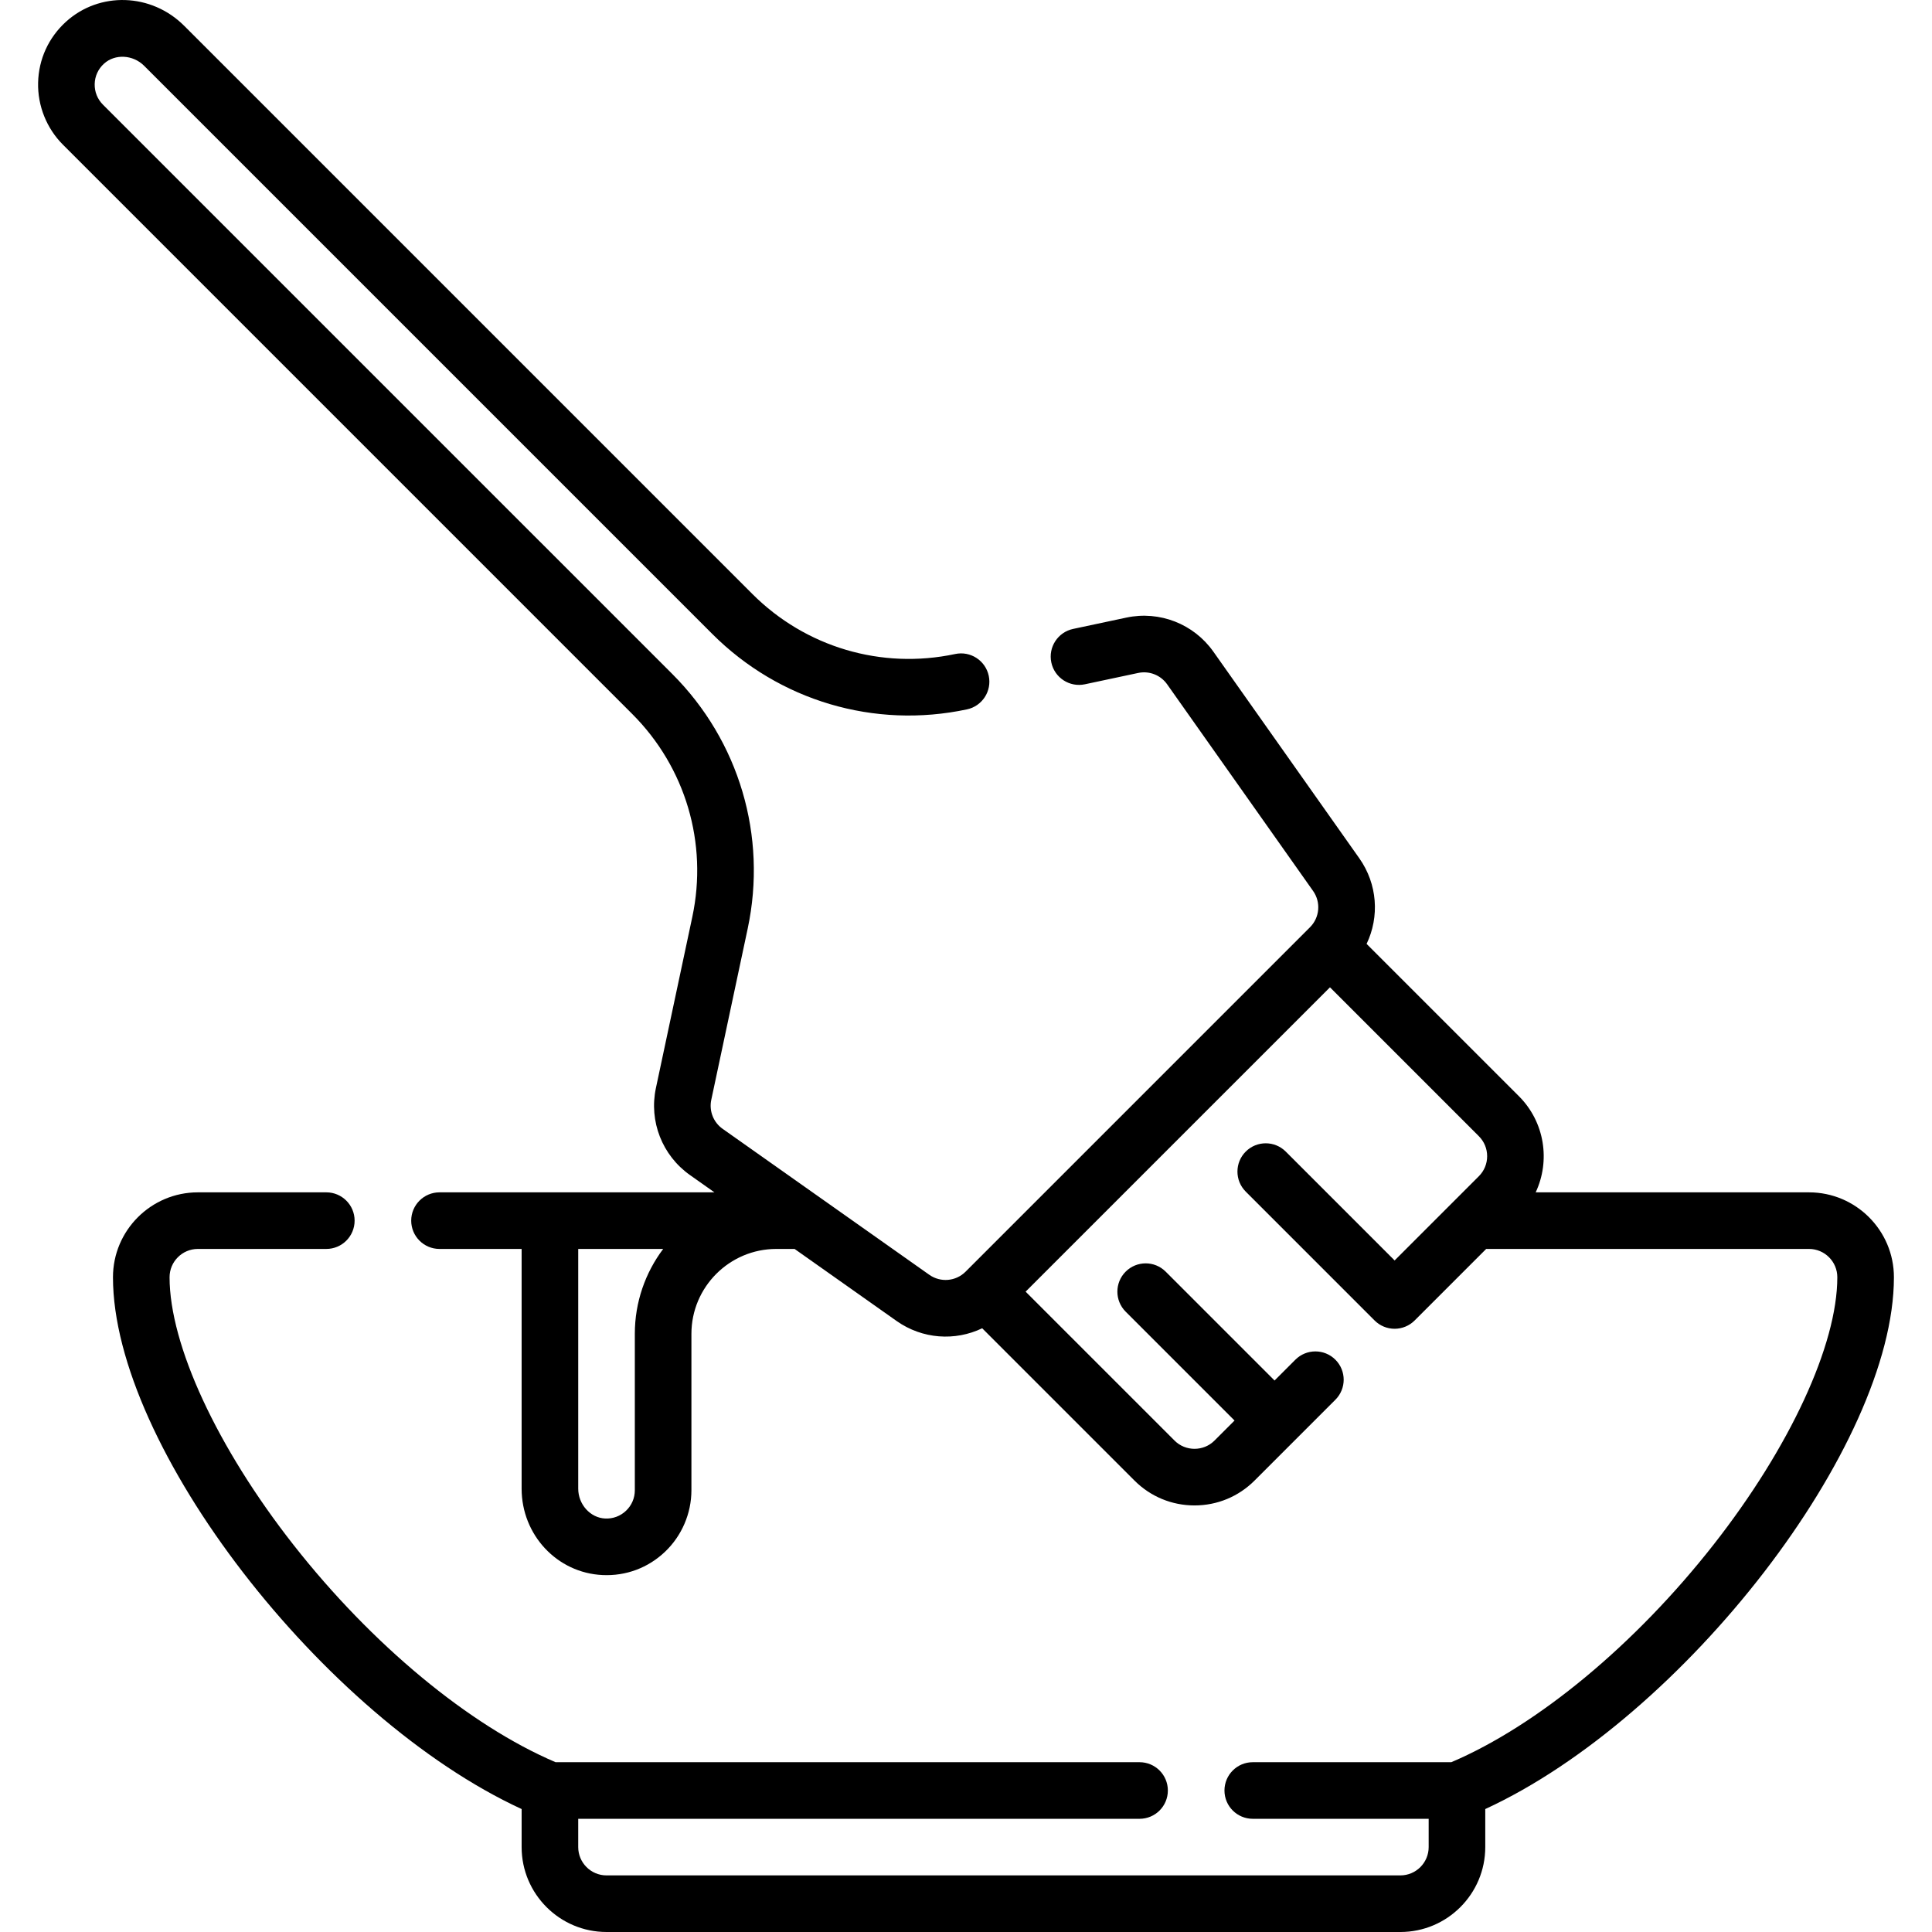
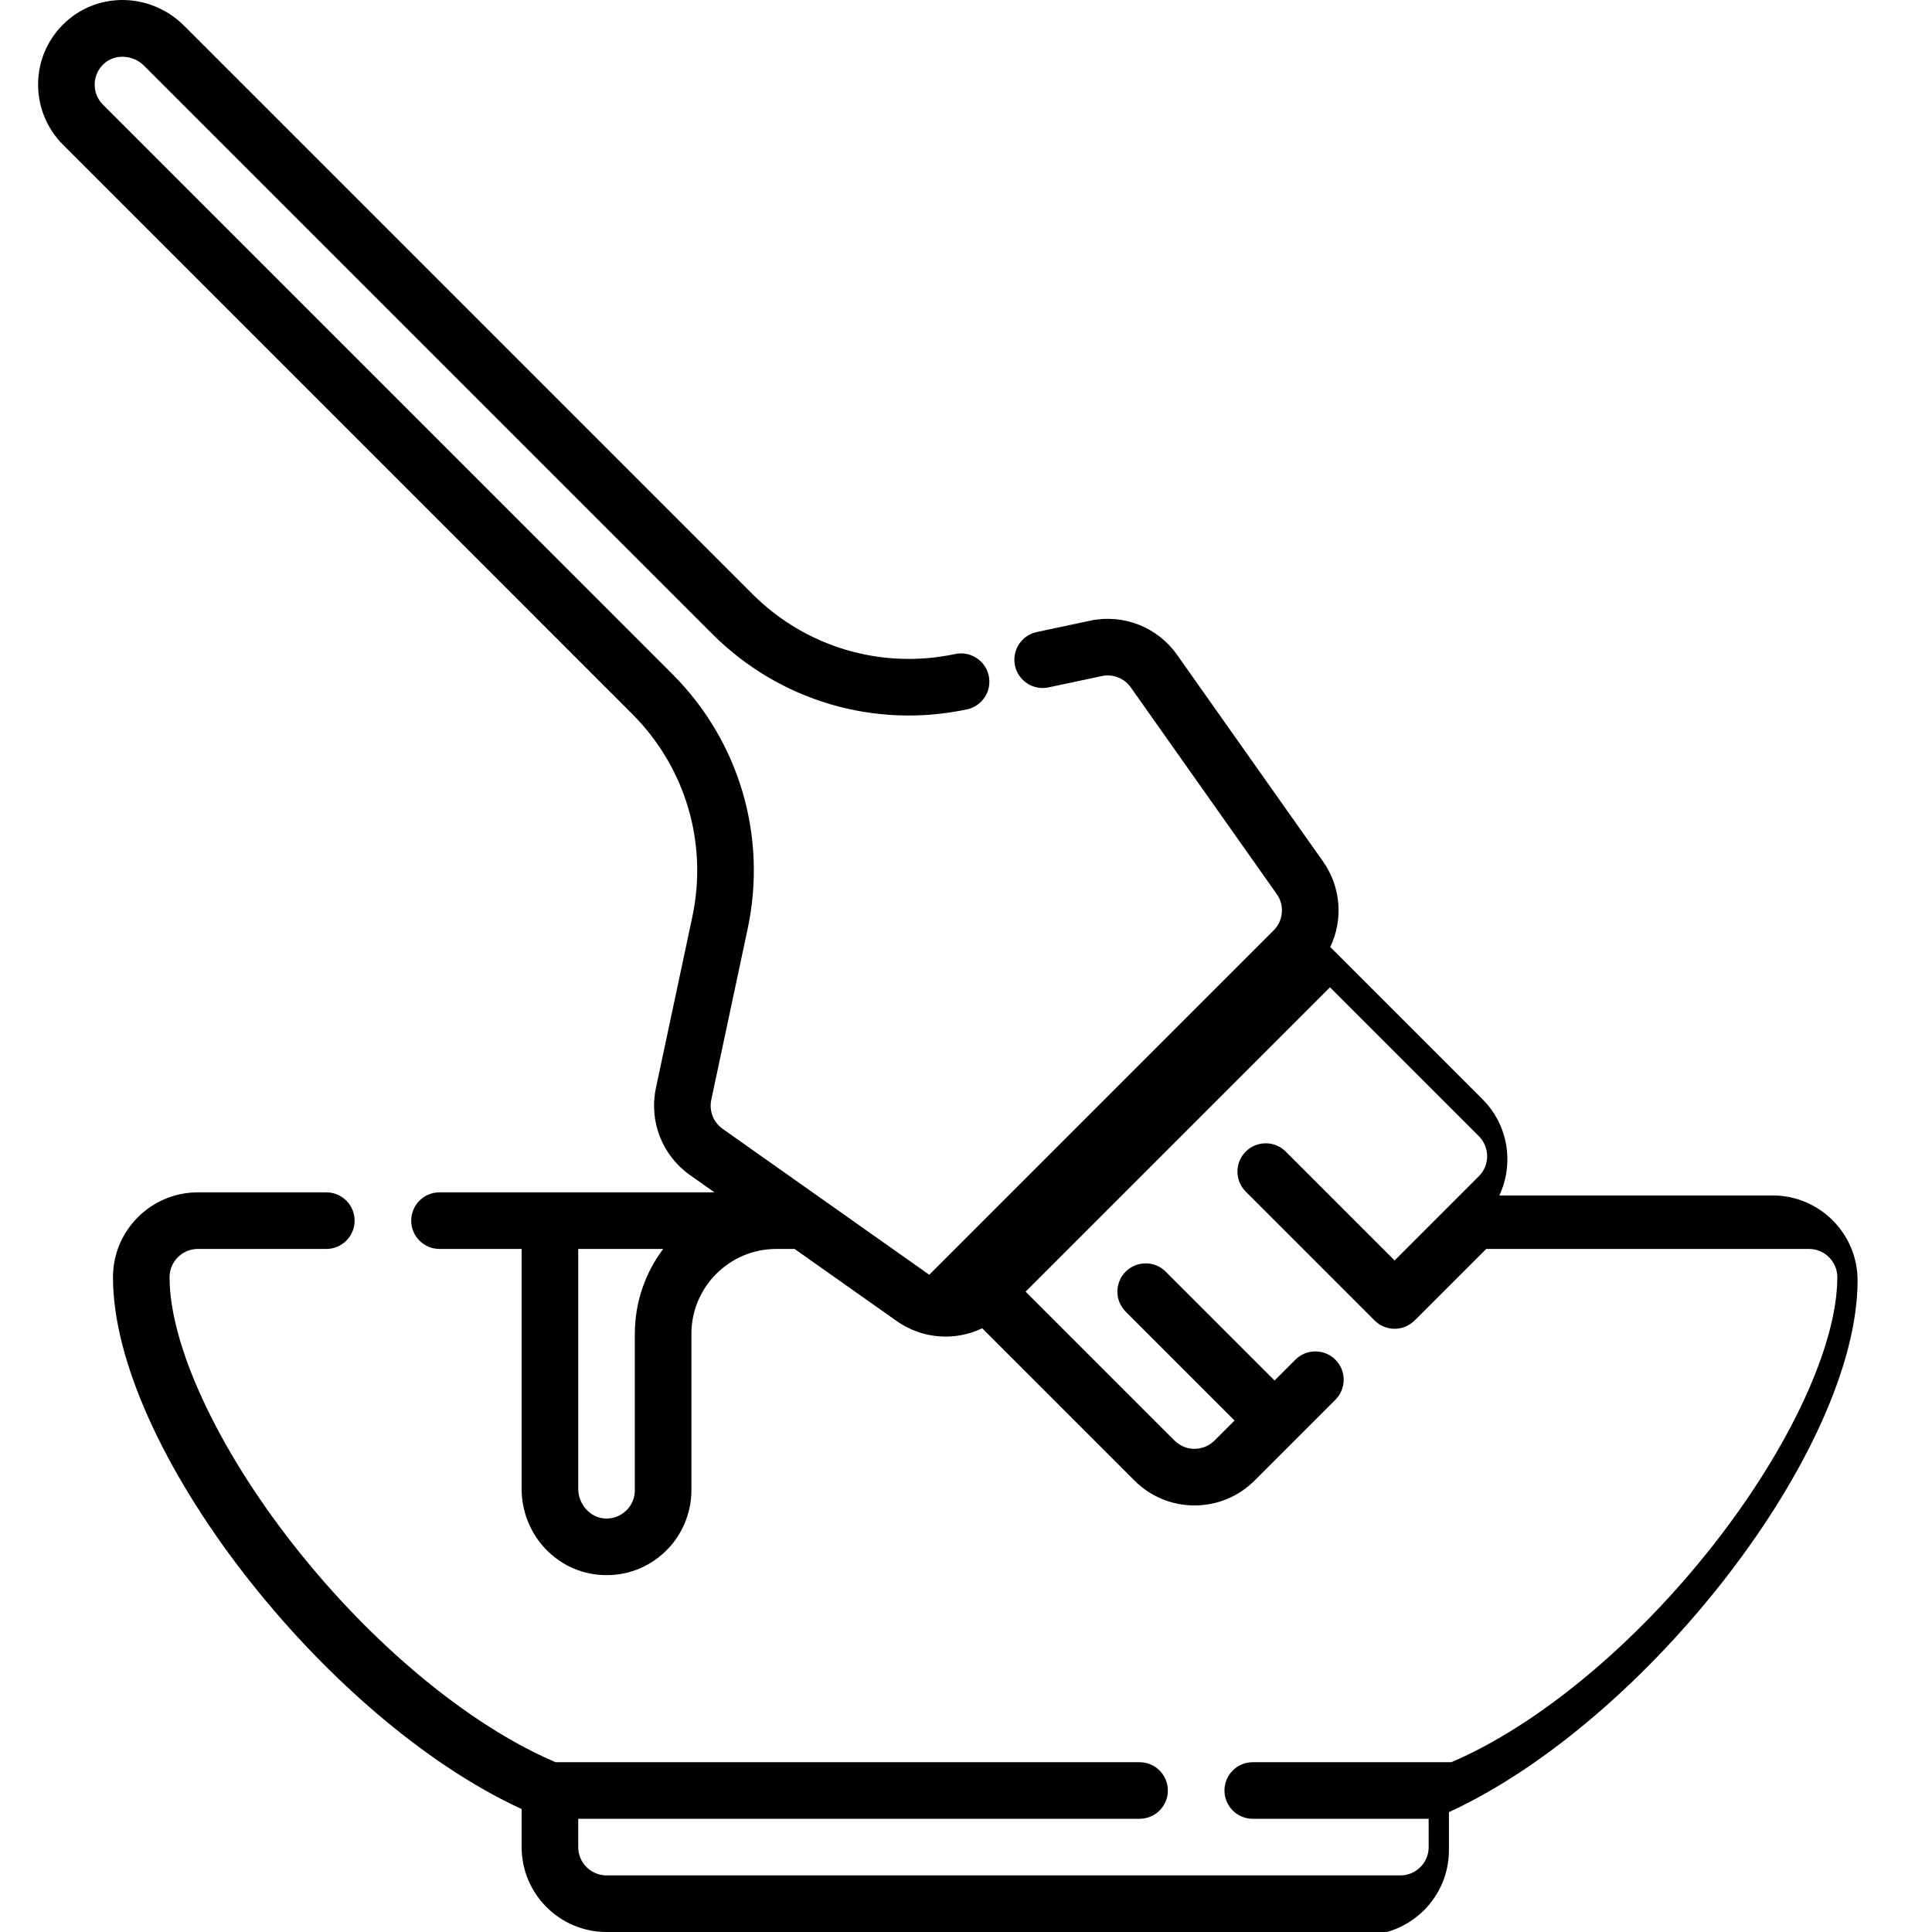
<svg xmlns="http://www.w3.org/2000/svg" id="Capa_1" enable-background="new 0 0 512.033 512.033" height="512" viewBox="0 0 512.033 512.033" width="512">
  <g>
-     <path d="m371.137 512.033h-210.391c-12.406 0-22.5-10.094-22.5-22.5v-10.085c-52.539-24.225-108.305-96.094-108.305-140.945 0-12.406 10.094-22.5 22.5-22.5h34.042c4.143 0 7.5 3.357 7.5 7.5s-3.357 7.5-7.5 7.5h-34.042c-4.136 0-7.5 3.364-7.5 7.5 0 17.924 12.578 45.094 32.825 70.906 20.752 26.457 46.618 47.889 69.479 57.624h154.771c4.143 0 7.5 3.357 7.5 7.5s-3.357 7.5-7.5 7.5h-148.77v7.5c0 4.136 3.364 7.5 7.5 7.5h210.391c4.136 0 7.5-3.364 7.5-7.5v-7.5h-46.619c-4.143 0-7.5-3.357-7.5-7.5s3.357-7.5 7.5-7.5h52.619c22.861-9.735 48.728-31.167 69.48-57.624 20.246-25.813 32.824-52.982 32.824-70.906 0-4.136-3.364-7.5-7.5-7.5h-85.561l-18.961 18.962c-1.407 1.406-3.314 2.196-5.304 2.196s-3.896-.79-5.304-2.196l-34.156-34.157c-2.929-2.93-2.929-7.679 0-10.607 2.93-2.928 7.678-2.928 10.607 0l28.853 28.854 22.325-22.326c1.417-1.416 2.197-3.299 2.197-5.303s-.78-3.887-2.197-5.303l-39.46-39.461-80.661 80.662 39.46 39.459c2.924 2.927 7.683 2.925 10.606 0l5.304-5.303-28.854-28.853c-2.93-2.93-2.93-7.678-.001-10.607 2.93-2.928 7.679-2.928 10.606 0l28.854 28.854 5.516-5.517c2.931-2.929 7.679-2.927 10.607 0 2.929 2.93 2.929 7.678 0 10.607l-21.426 21.426c-4.25 4.25-9.9 6.59-15.91 6.59-6.011 0-11.661-2.34-15.911-6.59l-40.361-40.362c-7.177 3.442-15.851 2.893-22.685-1.933l-27.036-19.094c-.044.001-.088.001-.133.001h-4.711c-12.406 0-22.5 10.094-22.5 22.5v41.454c0 6.121-2.541 12.056-6.971 16.281-4.494 4.286-10.379 6.49-16.608 6.192-12.012-.565-21.421-10.623-21.421-22.897v-63.53h-21.763c-4.143 0-7.5-3.357-7.5-7.5s3.357-7.5 7.5-7.5h72.869l-6.488-4.583c-7.359-5.196-10.902-14.248-9.028-23.06l9.65-45.369c4.155-19.54-1.797-39.639-15.923-53.764l-150.88-150.88c-4.328-4.329-6.728-10.322-6.583-16.443.146-6.208 2.762-11.934 7.364-16.121 8.894-8.095 22.658-7.637 31.339 1.043l150.583 150.583c14.125 14.126 34.227 20.079 53.764 15.922 4.049-.863 8.034 1.724 8.896 5.775.861 4.052-1.724 8.034-5.775 8.896-24.526 5.22-49.76-2.255-67.492-19.986l-150.583-150.583c-2.955-2.957-7.727-3.206-10.636-.557-1.54 1.401-2.415 3.313-2.464 5.381-.049 2.071.73 4.019 2.194 5.483l150.883 150.881c17.731 17.732 25.204 42.963 19.987 67.492l-9.65 45.369c-.625 2.938.557 5.954 3.009 7.687l54.763 38.676c2.993 2.112 7.042 1.767 9.631-.823l91.267-91.269c2.59-2.589 2.936-6.639.823-9.63l-38.675-54.762c-1.732-2.451-4.748-3.636-7.687-3.009l-14.114 3.001c-4.049.859-8.033-1.724-8.896-5.776-.861-4.051 1.725-8.034 5.776-8.896l14.113-3.001c8.809-1.877 17.861 1.669 23.059 9.027l38.676 54.762c4.825 6.833 5.374 15.507 1.933 22.686l40.362 40.361c6.881 6.882 8.364 17.146 4.451 25.487h72.442c12.406 0 22.5 10.094 22.5 22.5 0 44.851-55.766 116.72-108.305 140.945v10.085c.001 12.408-10.093 22.501-22.499 22.501zm-217.891-181.03v63.53c0 4.179 3.197 7.729 7.127 7.914 2.075.103 4.05-.634 5.549-2.063 1.499-1.43 2.324-3.357 2.324-5.428v-41.454c0-8.435 2.8-16.229 7.518-22.5h-22.518z" />
+     <path d="m371.137 512.033h-210.391c-12.406 0-22.5-10.094-22.5-22.5v-10.085c-52.539-24.225-108.305-96.094-108.305-140.945 0-12.406 10.094-22.5 22.5-22.5h34.042c4.143 0 7.5 3.357 7.5 7.5s-3.357 7.5-7.5 7.5h-34.042c-4.136 0-7.5 3.364-7.5 7.5 0 17.924 12.578 45.094 32.825 70.906 20.752 26.457 46.618 47.889 69.479 57.624h154.771c4.143 0 7.5 3.357 7.5 7.5s-3.357 7.5-7.5 7.5h-148.77v7.5c0 4.136 3.364 7.5 7.5 7.5h210.391c4.136 0 7.5-3.364 7.5-7.5v-7.5h-46.619c-4.143 0-7.5-3.357-7.5-7.5s3.357-7.5 7.5-7.5h52.619c22.861-9.735 48.728-31.167 69.48-57.624 20.246-25.813 32.824-52.982 32.824-70.906 0-4.136-3.364-7.5-7.5-7.5h-85.561l-18.961 18.962c-1.407 1.406-3.314 2.196-5.304 2.196s-3.896-.79-5.304-2.196l-34.156-34.157c-2.929-2.93-2.929-7.679 0-10.607 2.93-2.928 7.678-2.928 10.607 0l28.853 28.854 22.325-22.326c1.417-1.416 2.197-3.299 2.197-5.303s-.78-3.887-2.197-5.303l-39.46-39.461-80.661 80.662 39.46 39.459c2.924 2.927 7.683 2.925 10.606 0l5.304-5.303-28.854-28.853c-2.93-2.93-2.93-7.678-.001-10.607 2.93-2.928 7.679-2.928 10.606 0l28.854 28.854 5.516-5.517c2.931-2.929 7.679-2.927 10.607 0 2.929 2.93 2.929 7.678 0 10.607l-21.426 21.426c-4.25 4.25-9.9 6.59-15.91 6.59-6.011 0-11.661-2.34-15.911-6.59l-40.361-40.362c-7.177 3.442-15.851 2.893-22.685-1.933l-27.036-19.094c-.044.001-.088.001-.133.001h-4.711c-12.406 0-22.5 10.094-22.5 22.5v41.454c0 6.121-2.541 12.056-6.971 16.281-4.494 4.286-10.379 6.49-16.608 6.192-12.012-.565-21.421-10.623-21.421-22.897v-63.53h-21.763c-4.143 0-7.5-3.357-7.5-7.5s3.357-7.5 7.5-7.5h72.869l-6.488-4.583c-7.359-5.196-10.902-14.248-9.028-23.06l9.65-45.369c4.155-19.54-1.797-39.639-15.923-53.764l-150.88-150.88c-4.328-4.329-6.728-10.322-6.583-16.443.146-6.208 2.762-11.934 7.364-16.121 8.894-8.095 22.658-7.637 31.339 1.043l150.583 150.583c14.125 14.126 34.227 20.079 53.764 15.922 4.049-.863 8.034 1.724 8.896 5.775.861 4.052-1.724 8.034-5.775 8.896-24.526 5.22-49.76-2.255-67.492-19.986l-150.583-150.583c-2.955-2.957-7.727-3.206-10.636-.557-1.54 1.401-2.415 3.313-2.464 5.381-.049 2.071.73 4.019 2.194 5.483l150.883 150.881c17.731 17.732 25.204 42.963 19.987 67.492l-9.65 45.369c-.625 2.938.557 5.954 3.009 7.687l54.763 38.676l91.267-91.269c2.59-2.589 2.936-6.639.823-9.63l-38.675-54.762c-1.732-2.451-4.748-3.636-7.687-3.009l-14.114 3.001c-4.049.859-8.033-1.724-8.896-5.776-.861-4.051 1.725-8.034 5.776-8.896l14.113-3.001c8.809-1.877 17.861 1.669 23.059 9.027l38.676 54.762c4.825 6.833 5.374 15.507 1.933 22.686l40.362 40.361c6.881 6.882 8.364 17.146 4.451 25.487h72.442c12.406 0 22.5 10.094 22.5 22.5 0 44.851-55.766 116.72-108.305 140.945v10.085c.001 12.408-10.093 22.501-22.499 22.501zm-217.891-181.03v63.53c0 4.179 3.197 7.729 7.127 7.914 2.075.103 4.05-.634 5.549-2.063 1.499-1.43 2.324-3.357 2.324-5.428v-41.454c0-8.435 2.8-16.229 7.518-22.5h-22.518z" />
  </g>
</svg>